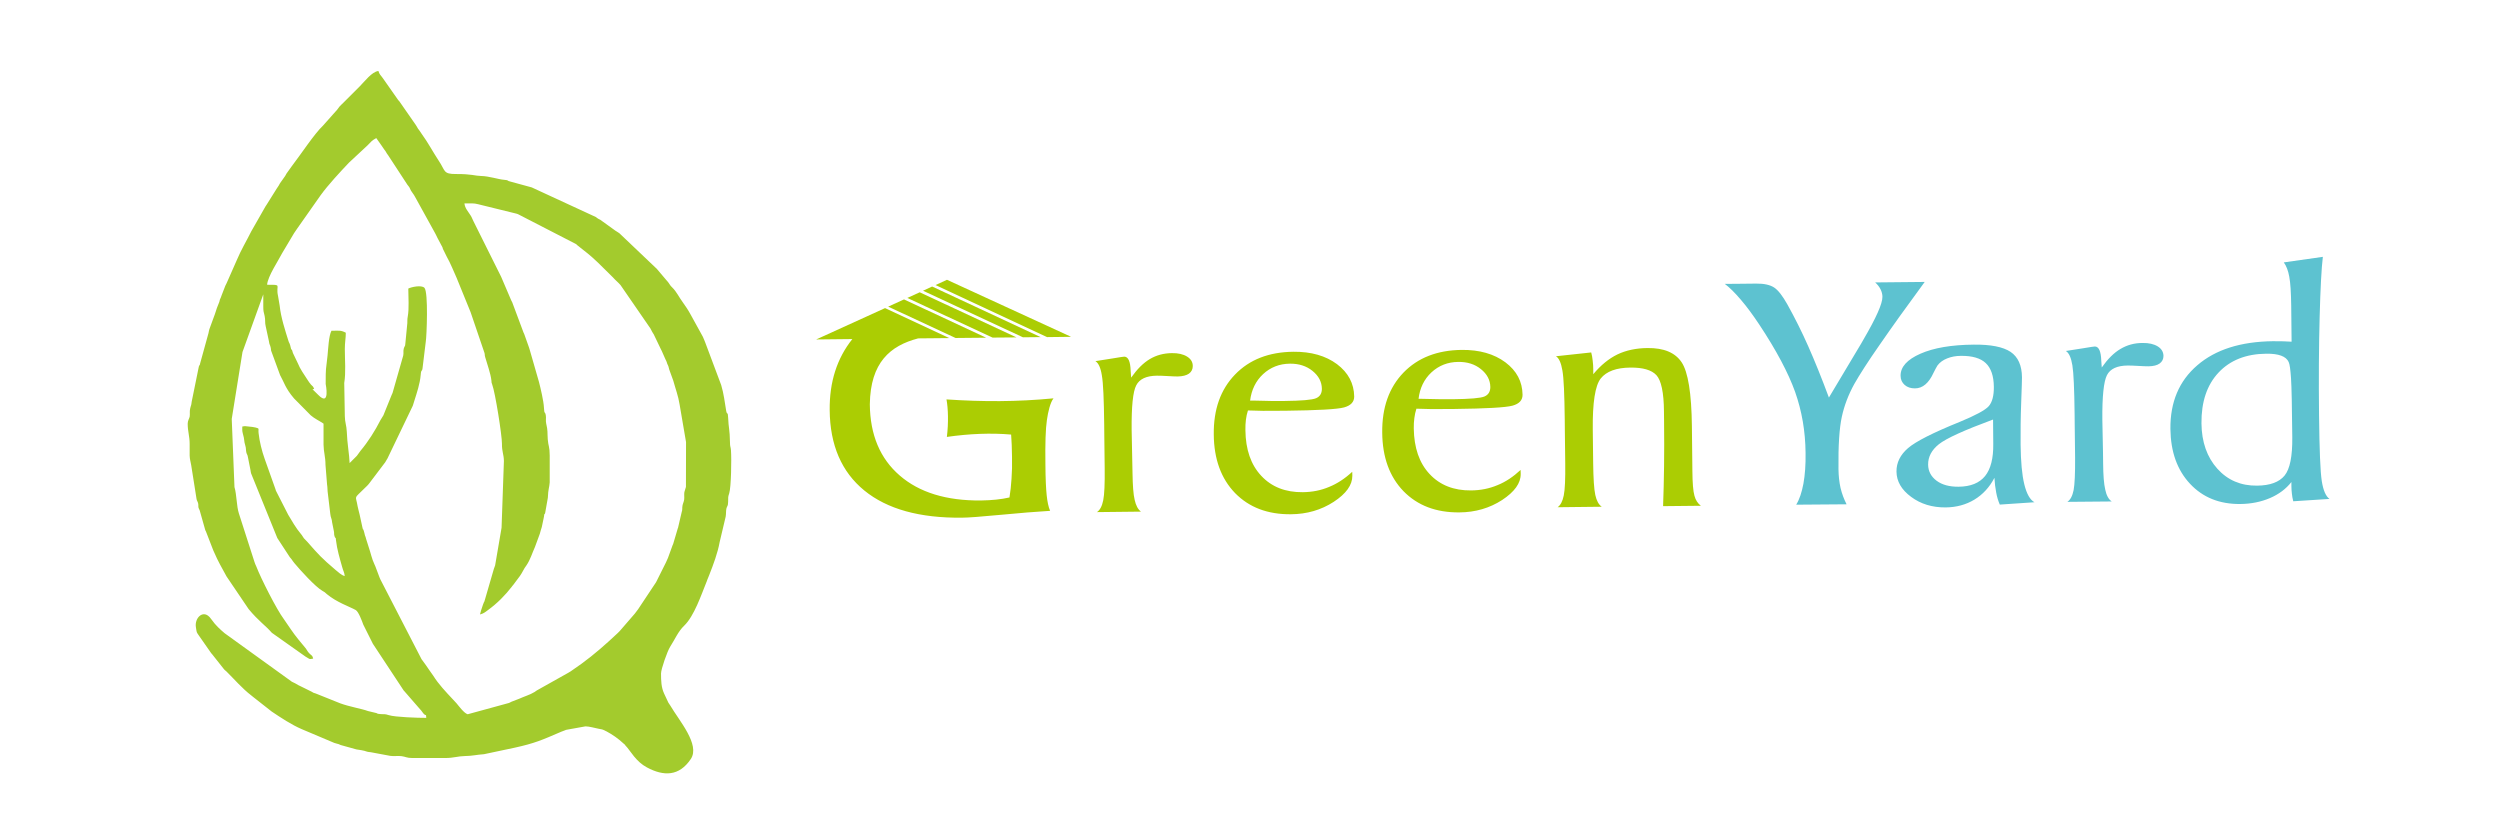
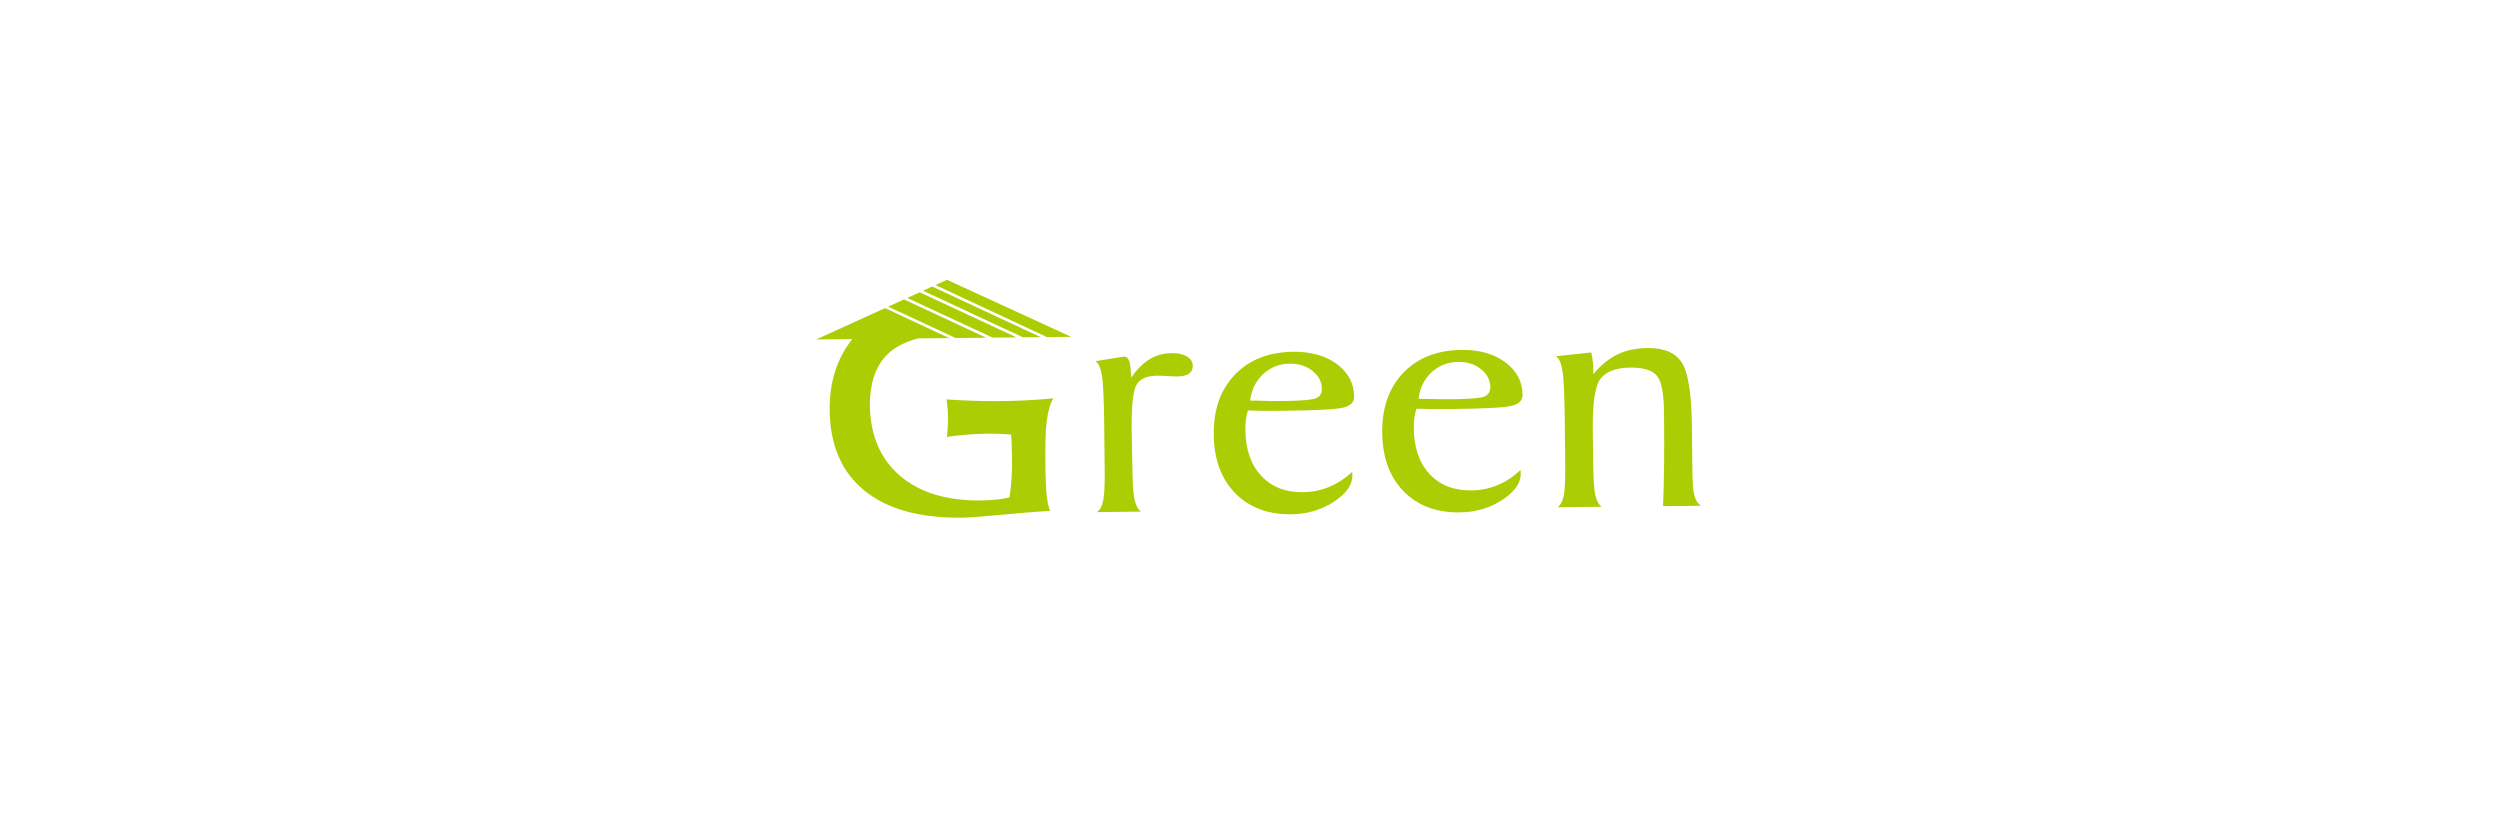
<svg xmlns="http://www.w3.org/2000/svg" version="1.1" id="图层_1" x="0px" y="0px" viewBox="0 0 256 86" style="enable-background:new 0 0 256 86;" xml:space="preserve">
  <style type="text/css">
	.st0{fill-rule:evenodd;clip-rule:evenodd;fill:#A3CB2D;}
	.st1{fill-rule:evenodd;clip-rule:evenodd;fill:#5DC2D0;}
	.st2{fill-rule:evenodd;clip-rule:evenodd;fill:#ABCD03;}
</style>
-   <path class="st0" d="M19.22,43.39c0,0.79,0.2,1.27,0.2,2.06c0,0.39-0.01,0.79,0,1.18c0.01,0.42,0.1,0.63,0.16,1.01l0.55,3.48  c0.04,0.18,0.12,0.25,0.16,0.43c0.04,0.17,0,0.28,0.04,0.45l0.12,0.27c0.01,0.02,0.02,0.05,0.02,0.07l0.54,1.91  c0.09,0.25,0-0.02,0.09,0.2l0.74,1.91c0.61,1.39,0.75,1.52,1.36,2.67l2.26,3.34c1.03,1.24,1.72,1.67,2.38,2.43l3.45,2.44  c0.4,0.21,0.32,0.31,0.78,0.2c-0.09-0.35-0.13-0.27-0.37-0.51c-0.18-0.18-0.23-0.29-0.37-0.51l-0.8-0.97  c-0.29-0.38-0.48-0.6-0.75-1.01l-0.72-1.05c-0.73-0.97-2.33-4.13-2.8-5.35c-0.01-0.02-0.02-0.05-0.03-0.07l-0.09-0.2  c-0.04-0.11-0.04-0.12-0.08-0.22l-1.6-4.98c-0.24-0.73-0.22-1.95-0.45-2.69l-0.28-6.98l1.1-6.85l2.13-5.91c0,0.39,0,0.79,0,1.18  c0,0.59,0.03,0.56,0.14,1.04c0.09,0.4,0.01,0.69,0.11,1.06l0.33,1.53c0.05,0.4,0.11,0.3,0.19,0.69c0.01,0.07,0.02,0.17,0.03,0.26  l0.92,2.51c0.4,0.7,0.53,1.34,1.43,2.39l1.71,1.73c0.42,0.36,0.84,0.53,1.31,0.85c0,0.72-0.01,1.45,0,2.16  c0.01,0.75,0.2,1.24,0.2,2.06l0.16,2c0.06,0.35,0.03,0.63,0.09,0.99l0.24,2.02c0.04,0.43,0.16,0.47,0.19,0.89l0.18,0.9  c0.05,0.23-0.01,0.28,0.07,0.52c0.13,0.39,0.09-0.14,0.15,0.44c0.1,0.89,0.38,1.82,0.63,2.71c0.11,0.42,0.22,0.51,0.26,0.92  c-0.34-0.09-0.66-0.4-0.94-0.63c-1.43-1.22-1.72-1.54-2.9-2.89l-0.34-0.35c-0.16-0.21-0.13-0.24-0.32-0.46  c-0.49-0.58-0.91-1.31-1.29-1.95l-1.26-2.47c-0.01-0.02-0.02-0.05-0.02-0.07c-0.01-0.02-0.02-0.05-0.02-0.07l-1.11-3.12  c-0.28-0.78-0.53-1.78-0.62-2.62c-0.06-0.49,0.14-0.46-0.3-0.58c-0.18-0.05-0.47-0.08-0.69-0.1c-0.46-0.04-0.34-0.07-0.68,0  c0,0.24-0.02,0.43,0.04,0.65c0.24,0.85,0.09,0.71,0.27,1.3c0.09,0.29,0.04,0.36,0.1,0.68c0.05,0.23,0.13,0.23,0.17,0.52l0.26,1.31  c0.02,0.12,0.03,0.23,0.06,0.33l2.66,6.56c0.01,0.02,0.02,0.05,0.03,0.07l1.28,1.96c0.18,0.2,0.15,0.17,0.3,0.39  c0.04,0.06,0.12,0.16,0.17,0.22c0.58,0.7,2.14,2.42,2.86,2.83c0.32,0.18,0.2,0.12,0.45,0.33c1.01,0.85,2.37,1.3,2.97,1.64  c0.29,0.17,0.64,1.13,0.77,1.49l0.98,1.96c0.01,0.02,0.03,0.04,0.04,0.06l3.12,4.73c0.01,0.02,0.03,0.04,0.05,0.05l1.6,1.84  c0.2,0.2,0.21,0.27,0.35,0.44c0.37,0.42,0.25-0.09,0.31,0.47c-0.85,0-3.17-0.07-3.84-0.28c-0.45-0.14-0.35-0.07-0.87-0.11  c-0.42-0.03-0.16-0.02-0.39-0.1l-0.87-0.21c-0.61-0.23-1.89-0.44-2.84-0.79l-2.52-1.01c-0.1-0.04-0.14-0.04-0.22-0.07l-0.19-0.11  c-0.48-0.26-0.89-0.42-1.38-0.68c-0.13-0.07-0.21-0.13-0.31-0.18c-0.14-0.08-0.19-0.08-0.33-0.16L23,64.84  c-0.47-0.4-0.95-0.84-1.3-1.35l-0.22-0.28c-0.01-0.01-0.03-0.04-0.05-0.05c-0.69-0.71-1.52,0.15-1.37,1.07  c0.1,0.6,0.04,0.46,0.32,0.87l1.25,1.79c0,0,0.09,0.1,0.09,0.1l1.17,1.48c0.15,0.19,0.16,0.15,0.3,0.29  c0.84,0.83,1.61,1.74,2.55,2.46c0.18,0.14,0.07,0.06,0.16,0.13l1.92,1.51c0.97,0.65,2.02,1.35,3.09,1.81l3.17,1.34  c0.02,0.01,0.05,0.02,0.07,0.03c0.02,0.01,0.04,0.02,0.07,0.03c0.21,0.08,0.25,0.06,0.46,0.13c0.02,0.01,0.19,0.09,0.2,0.09  l1.62,0.45c0.27,0.04,0.27,0.05,0.51,0.08c0.55,0.09,0.43,0.17,0.97,0.21l1.98,0.37c0.38,0.06,0.77-0.02,1.15,0.03  c0.41,0.05,0.55,0.19,1.09,0.19h3.43c0.81,0,1.27-0.19,1.96-0.2c0.8-0.01,1.21-0.14,1.97-0.19l3.16-0.67  c2.04-0.45,2.73-0.76,4.75-1.63l0.42-0.16c0.02-0.01,0.04-0.03,0.06-0.03l2-0.36c0.38,0,0.92,0.16,1.33,0.24  c0.34,0.07,0.36,0.05,0.62,0.17l0.13,0.07c0.02,0.01,0.05,0.02,0.07,0.03c0.64,0.34,1.2,0.74,1.72,1.22l0.1,0.09  c0.43,0.43-0.31-0.35,0.09,0.1c0.11,0.12,0.13,0.15,0.23,0.26l0.68,0.89c0.39,0.47,0.78,0.84,1.32,1.13  c1.73,0.93,3.31,0.92,4.5-0.86c0.98-1.47-1.21-3.94-2.1-5.47l-0.12-0.18c-0.01-0.02-0.03-0.04-0.04-0.06  c-0.01-0.02-0.03-0.04-0.04-0.06l-0.44-0.94c-0.29-0.63-0.31-1.31-0.31-2.05c0-0.45,0.65-2.28,0.92-2.71  c0.52-0.81,0.83-1.59,1.45-2.18c1.03-0.99,1.76-3.19,2.29-4.49c0.01-0.02,0.02-0.05,0.03-0.07l0.05-0.15  c0.01-0.02,0.02-0.05,0.03-0.07l0.17-0.42c0.41-1.04,0.87-2.27,1.06-3.35l0.62-2.62c0.05-0.29,0.02-0.56,0.07-0.81  c0.07-0.32,0.17-0.19,0.18-0.7c0.02-0.53-0.03-0.44,0.11-0.87c0.2-0.62,0.25-3.49,0.18-4.43c-0.03-0.37-0.1-0.32-0.1-0.78  c-0.02-1.36-0.15-1.48-0.19-2.56c-0.02-0.64-0.12-0.22-0.2-0.69c-0.15-0.91-0.25-1.76-0.51-2.63l-1.63-4.35  c-0.1-0.23-0.14-0.38-0.26-0.62l-1.29-2.34c-0.12-0.21-0.21-0.37-0.33-0.55l-0.44-0.64c-0.37-0.5-0.62-1.06-1.06-1.49  c-0.24-0.23-0.2-0.24-0.39-0.5l-0.13-0.16c-0.02-0.02-0.07-0.08-0.09-0.1l-0.99-1.17c-0.02-0.02-0.08-0.07-0.1-0.09l-3.72-3.54  c-0.21-0.16-0.33-0.19-0.53-0.35l-1.43-1.03c-0.12-0.07-0.08-0.02-0.2-0.1c-0.22-0.13-0.06-0.05-0.23-0.17l-6.58-3.04l-2.16-0.59  c-0.48-0.1-0.07-0.14-0.69-0.19c-0.55-0.04-1.53-0.38-2.36-0.39c-0.59-0.01-0.94-0.21-2.55-0.2c-1.34,0.01-1.07-0.34-1.77-1.37  c-0.52-0.78-1.16-1.96-1.67-2.64l-0.32-0.47c0-0.01-0.11-0.13-0.13-0.17c-0.1-0.16-0.12-0.23-0.22-0.37l-1.69-2.43  c-0.01-0.02-0.03-0.04-0.05-0.05c-0.02-0.02-0.07-0.08-0.09-0.11L39.2,8c-0.19-0.28-0.35-0.36-0.45-0.73  c-0.66,0.06-1.44,1.1-1.89,1.55c-0.6,0.6-1.12,1.12-1.72,1.72c-0.14,0.14-0.27,0.25-0.39,0.39c-0.18,0.22-0.17,0.27-0.39,0.49  l-1.29,1.45c-0.86,0.8-2.32,3.02-3.2,4.16l-0.53,0.74c-0.03,0.06-0.09,0.18-0.14,0.25l-0.53,0.75c-0.05,0.08-0.07,0.14-0.14,0.25  c-0.07,0.11-0.12,0.19-0.2,0.3l-1.02,1.63c-0.01,0.03-0.06,0.1-0.08,0.12c-0.01,0.02-0.03,0.04-0.04,0.06l-1.46,2.56  c-0.49,0.99-1.06,1.93-1.48,2.94l-0.78,1.77c-0.1,0.23-0.16,0.37-0.27,0.61c-0.09,0.19-0.05,0.09-0.13,0.26l-0.41,1.06  c-0.01,0.02-0.02,0.05-0.02,0.07c-0.01,0.02-0.02,0.05-0.03,0.07l-0.09,0.2c-0.05,0.15-0.02,0.12-0.06,0.24l-0.25,0.63  c-0.09,0.26-0.14,0.46-0.22,0.67c-0.09,0.26-0.12,0.32-0.21,0.57l-0.34,0.93c-0.06,0.18-0.04,0.21-0.09,0.4l-0.85,3.08  c-0.1,0.45-0.02-0.01-0.14,0.35l-0.73,3.59c-0.05,0.47-0.08,0.34-0.16,0.72c-0.07,0.3,0,0.54-0.05,0.83  C19.36,42.91,19.22,43.08,19.22,43.39 M33.35,39.32c0,0,0.49,2.4-0.77,1.11c-0.74-0.76-0.63-0.5-0.41-0.61  c-0.16-0.34-0.07-0.16-0.32-0.43c-0.14-0.16-0.21-0.27-0.33-0.45c-1.1-1.67-0.64-1.01-1.4-2.53c-0.11-0.22-0.15-0.29-0.21-0.55  l-0.1-0.12c-0.04-0.15-0.06-0.26-0.1-0.4c-0.1-0.31-0.09-0.17-0.17-0.42c-0.33-1.06-0.78-2.42-0.9-3.61l-0.17-1.01  c-0.27-1.17,0.5-1.14-1.12-1.14c0.07-0.87,1.15-2.46,1.55-3.25l1.21-2.03c0.13-0.19,0.19-0.27,0.32-0.47l2.39-3.4  c0.77-1.07,2.01-2.4,2.92-3.36l1.88-1.75c0.36-0.36,0.45-0.52,0.91-0.76l0.53,0.75c0.01,0.02,0.03,0.04,0.04,0.06l0.24,0.35  c0.22,0.26,0.2,0.35,0.4,0.59l1.98,3.03c0.09,0.13,0.13,0.14,0.21,0.28c0.08,0.15,0.06,0.15,0.16,0.33  c0.13,0.22,0.27,0.36,0.39,0.59l2.06,3.73c0.01,0.02,0.08,0.15,0.1,0.19c0.05,0.09,0.12,0.24,0.16,0.33l0.51,0.96  c0.08,0.24,0,0.09,0.14,0.35l0.29,0.59c0.42,0.74,0.68,1.45,1.03,2.21l0.14,0.35c0.01,0.02,0.02,0.05,0.03,0.07l1.25,3.07  c0.05,0.16,0.1,0.28,0.15,0.44l1.27,3.73c0.05,0.17,0.01,0.23,0.07,0.42c0.22,0.79,0.55,1.63,0.64,2.4  c0.04,0.33-0.02,0.13,0.08,0.41c0.31,0.8,1.01,5.26,1,6.07c-0.01,0.82,0.19,1.08,0.2,1.76l-0.24,6.84L50.7,57.9  c-0.04,0.16-0.08,0.17-0.13,0.36l-0.95,3.27c-0.09,0.26,0-0.02-0.09,0.2c-0.07,0.16-0.06,0.17-0.13,0.36  c-0.11,0.32-0.17,0.5-0.25,0.83c0.37-0.09,0.54-0.24,0.82-0.45c0.94-0.68,1.77-1.52,2.47-2.43c0.36-0.47-0.28,0.34,0.09-0.11  l0.71-0.95c0.15-0.23,0.2-0.3,0.33-0.55c0.1-0.2,0.19-0.33,0.34-0.54c0.39-0.57,0.58-1.24,0.87-1.88l0.5-1.36  c0.07-0.24,0.12-0.46,0.2-0.68l0.22-1.05c0.07-0.53,0.01-0.09,0.12-0.37l0.28-1.58c0.03-0.89,0.15-1.02,0.19-1.57l0-2.75  c0-0.93-0.15-0.98-0.2-1.67c-0.05-0.76,0.02-0.85-0.16-1.61c-0.07-0.31,0.01-0.57-0.04-0.84c-0.07-0.44-0.16-0.05-0.19-0.79  c-0.03-0.66-0.34-1.98-0.51-2.63l-0.92-3.2c-0.03-0.08-0.08-0.24-0.09-0.3l-0.49-1.38c-0.01-0.02-0.02-0.05-0.03-0.07  c-0.11-0.27,0,0.06-0.09-0.21l-1.12-3c-0.09-0.19-0.09-0.14-0.16-0.33l-0.97-2.27c-0.01-0.02-0.03-0.04-0.03-0.06l-2.81-5.64  c-0.15-0.28-0.12-0.32-0.29-0.59c-0.26-0.41-0.59-0.75-0.63-1.23c0.54,0,0.99-0.04,1.39,0.08l3.94,0.97c0,0,0.14,0.05,0.15,0.05  l5.96,3.07c0.02,0.01,0.04,0.03,0.05,0.05l0.1,0.09c0.94,0.76,1.1,0.82,2.08,1.75l1.53,1.51c0.26,0.3,0.53,0.5,0.78,0.79l3.08,4.47  c0.06,0.11,0.05,0.11,0.13,0.26l0.11,0.19c0.01,0.02,0.03,0.04,0.04,0.06c0.01,0.02,0.03,0.04,0.04,0.06l0.7,1.46  c0.05,0.09,0.1,0.2,0.13,0.26l0.36,0.82c0.02,0.05,0.08,0.15,0.1,0.2c0.06,0.13,0.05,0.16,0.1,0.29c0.11,0.27,0.04,0.03,0.12,0.27  c0.03,0.08,0.05,0.21,0.08,0.31L68.95,39c0.21,0.78,0.51,1.56,0.64,2.41l0.66,3.86l-0.01,4.59c-0.02,0.13-0.14,0.4-0.16,0.53  c-0.04,0.25,0.01,0.52-0.02,0.76c-0.03,0.23-0.14,0.43-0.17,0.61c-0.06,0.33,0.02,0.38-0.09,0.7l-0.37,1.59  c-0.01,0.02-0.02,0.05-0.03,0.07l-0.47,1.59c-0.01,0.03-0.05,0.11-0.06,0.13l-0.47,1.29c-0.06,0.15-0.14,0.32-0.21,0.47  c-0.1,0.19-0.18,0.37-0.26,0.52l-0.62,1.24c-0.07,0.12-0.06,0.13-0.13,0.26l-1.84,2.77c-0.12,0.16-0.22,0.28-0.34,0.45l-1.55,1.79  c-0.15,0.16-0.04,0.05-0.2,0.2c-1.19,1.12-2.4,2.19-3.72,3.15l-1.1,0.77c-0.12,0.08-0.12,0.07-0.25,0.15l-3.21,1.8  c-0.01,0.01-0.22,0.15-0.23,0.16c-0.45,0.28-1.07,0.46-1.57,0.69l-0.78,0.3c-0.2,0.09-0.16,0.09-0.26,0.13l-4.24,1.16  c-0.37-0.11-0.88-0.81-1.14-1.12l-0.38-0.41c-0.71-0.76-1.46-1.54-2-2.41l-0.24-0.34c-0.05-0.07-0.08-0.1-0.12-0.17  c-0.16-0.24-0.23-0.35-0.4-0.58l-0.37-0.51c-0.11-0.15,0.02,0.05-0.08-0.11l-4.21-8.16c-0.09-0.22,0,0-0.09-0.21l-0.43-1.14  c-0.03-0.08-0.06-0.13-0.09-0.2c-0.27-0.56-0.38-1.17-0.59-1.77l-0.26-0.82c-0.08-0.32-0.02-0.08-0.12-0.37  c-0.06-0.19-0.05-0.29-0.12-0.47c-0.13-0.37-0.04,0.08-0.14-0.35l-0.28-1.29c-0.08-0.38-0.16-0.57-0.21-0.87  c-0.19-1.18-0.45-0.68,0.7-1.83c0.17-0.17,0.34-0.31,0.48-0.5l1.65-2.18c0.08-0.12,0.12-0.2,0.18-0.31  c0.01-0.02,0.02-0.04,0.04-0.06l2.58-5.37c0.01-0.02,0.02-0.05,0.03-0.07l0.14-0.45c0.27-0.86,0.58-1.76,0.66-2.68  c0.05-0.67,0.15-0.23,0.2-0.78l0.32-2.63c0.09-0.49,0.28-5.08-0.14-5.51c-0.31-0.31-1.35-0.08-1.65,0.08c0,0.94,0.1,2.01-0.06,2.89  c-0.05,0.27-0.03,0.37-0.04,0.65l-0.2,2.06c-0.03,0.42-0.06,0.19-0.16,0.53c-0.08,0.28,0,0.46-0.06,0.73l-1.09,3.82  c-0.01,0.02-0.02,0.05-0.03,0.07c-0.01,0.03-0.05,0.11-0.06,0.13l-0.85,2.1c-0.09,0.18-0.21,0.31-0.3,0.49  c-0.56,1.1-1.26,2.21-2.05,3.15l-0.37,0.51c-0.01,0.02-0.03,0.04-0.05,0.05l-0.69,0.69c-0.02-0.82-0.25-2.01-0.29-3.24  c-0.02-0.57-0.2-0.98-0.2-1.57l-0.06-3.39c0.18-1.09,0.06-2.36,0.06-3.48c0-0.7,0.1-1.08,0.1-1.67c-0.53-0.28-0.7-0.2-1.47-0.2  c-0.28,0.53-0.33,1.86-0.4,2.54C33.37,37.99,33.35,37.55,33.35,39.32z" />
  <g>
-     <path class="st1" d="M183.93,51.68c0.34-0.55,0.57-1.26,0.74-2.15c0.16-0.89,0.24-1.94,0.22-3.16c-0.02-2.21-0.38-4.28-1.07-6.24   c-0.7-1.95-1.92-4.25-3.66-6.88c-0.65-0.98-1.28-1.84-1.9-2.56c-0.61-0.72-1.16-1.26-1.64-1.62l1.35-0.01l1.86-0.02   c0.81-0.01,1.42,0.13,1.84,0.4c0.42,0.28,0.86,0.85,1.35,1.72c0.77,1.38,1.48,2.8,2.14,4.29c0.66,1.49,1.37,3.24,2.12,5.26   l3.31-5.54l0.24-0.42c1.29-2.21,1.94-3.66,1.93-4.36c0-0.26-0.07-0.52-0.19-0.76c-0.12-0.25-0.31-0.49-0.55-0.71l5.07-0.05   c-1.87,2.54-3.4,4.68-4.6,6.42c-1.21,1.73-2.07,3.08-2.61,4.03c-0.6,1.09-1.03,2.21-1.28,3.37c-0.25,1.16-0.37,2.94-0.34,5.35   c0.01,0.69,0.08,1.33,0.21,1.92c0.14,0.59,0.35,1.15,0.62,1.68L183.93,51.68L183.93,51.68z M204.09,42.96   c-2.95,1.09-4.8,1.93-5.55,2.53c-0.74,0.59-1.11,1.29-1.1,2.09c0.01,0.68,0.3,1.22,0.87,1.65c0.57,0.42,1.32,0.62,2.25,0.61   c1.23-0.01,2.13-0.38,2.71-1.09c0.58-0.72,0.86-1.82,0.84-3.3L204.09,42.96L204.09,42.96z M204.78,51.67   c-0.16-0.37-0.29-0.78-0.37-1.24c-0.09-0.46-0.15-0.96-0.18-1.5c-0.5,0.96-1.19,1.71-2.05,2.23c-0.86,0.52-1.84,0.79-2.95,0.8   c-1.37,0.01-2.55-0.35-3.53-1.08c-0.99-0.73-1.49-1.59-1.5-2.59c-0.01-0.92,0.39-1.72,1.19-2.41c0.81-0.69,2.57-1.58,5.29-2.68   c1.62-0.67,2.61-1.2,2.97-1.61c0.35-0.4,0.53-1.07,0.52-1.97c-0.01-1.12-0.29-1.93-0.83-2.44c-0.54-0.51-1.39-0.75-2.53-0.74   c-0.53,0-1,0.09-1.42,0.26c-0.41,0.16-0.75,0.4-0.99,0.72c-0.09,0.14-0.23,0.4-0.41,0.76c-0.48,1.05-1.11,1.59-1.9,1.59   c-0.43,0-0.77-0.11-1.05-0.35c-0.27-0.24-0.42-0.55-0.42-0.94c-0.01-0.91,0.67-1.66,2.03-2.26c1.36-0.6,3.18-0.91,5.46-0.93   c1.74-0.02,3,0.23,3.77,0.74c0.77,0.52,1.16,1.39,1.17,2.61c0,0.2-0.02,1.06-0.08,2.59c-0.06,1.53-0.07,2.97-0.06,4.31   c0.02,1.73,0.14,3.08,0.38,4.06c0.24,0.98,0.59,1.59,1.04,1.83L204.78,51.67L204.78,51.67z M211.7,51.39   c0.31-0.21,0.52-0.61,0.64-1.21c0.11-0.59,0.16-1.69,0.15-3.29l-0.04-3.4l-0.01-1.08c-0.03-2.56-0.1-4.23-0.23-5.01   c-0.13-0.78-0.35-1.27-0.67-1.46c0.49-0.07,1.09-0.17,1.79-0.28c0.71-0.12,1.1-0.18,1.19-0.18c0.4,0.01,0.62,0.49,0.65,1.46   c0.02,0.3,0.03,0.53,0.05,0.69c0.61-0.87,1.25-1.51,1.92-1.9c0.67-0.4,1.42-0.61,2.26-0.61c0.64-0.01,1.16,0.11,1.55,0.35   c0.39,0.24,0.58,0.57,0.59,0.97c0,0.33-0.13,0.59-0.39,0.78c-0.26,0.19-0.64,0.28-1.14,0.29c-0.22,0-0.55-0.01-1.04-0.04   c-0.48-0.03-0.84-0.04-1.1-0.04c-1.08,0.01-1.79,0.34-2.12,0.99c-0.33,0.65-0.49,2.17-0.47,4.56c0.01,0.35,0.02,1.01,0.04,2   c0.02,0.99,0.04,1.81,0.04,2.45c0.01,1.23,0.08,2.14,0.22,2.72c0.12,0.58,0.34,0.98,0.66,1.2L211.7,51.39L211.7,51.39z    M231.12,49.73c1.33-0.01,2.27-0.36,2.82-1.03c0.55-0.67,0.81-1.98,0.79-3.93c-0.03-3.15-0.07-5.17-0.13-6.04   c-0.06-0.88-0.13-1.43-0.24-1.66c-0.13-0.29-0.39-0.51-0.77-0.65c-0.38-0.14-0.88-0.21-1.54-0.2c-2.06,0.02-3.69,0.67-4.87,1.93   c-1.19,1.27-1.77,3-1.75,5.2c0.02,1.92,0.57,3.47,1.63,4.65C228.11,49.17,229.47,49.75,231.12,49.73L231.12,49.73z M237.86,26.3   c-0.14,1.15-0.25,3.22-0.33,6.21c-0.08,2.99-0.1,6.33-0.06,10.03c0.04,3.52,0.13,5.76,0.28,6.72c0.15,0.96,0.42,1.57,0.79,1.83   l-3.71,0.24c-0.07-0.28-0.12-0.54-0.14-0.78c-0.03-0.25-0.05-0.51-0.05-0.77l0-0.42c-0.55,0.7-1.28,1.25-2.19,1.64   c-0.91,0.39-1.93,0.6-3.05,0.61c-2.12,0.02-3.83-0.67-5.14-2.07c-1.32-1.41-1.98-3.28-2.01-5.61c-0.03-2.75,0.89-4.93,2.76-6.53   c1.87-1.61,4.45-2.42,7.73-2.46c0.44,0,0.8,0,1.08,0.01c0.28,0.01,0.56,0.02,0.84,0.04l-0.04-3.71c-0.02-1.35-0.08-2.33-0.2-2.95   c-0.11-0.62-0.3-1.11-0.56-1.46L237.86,26.3L237.86,26.3z" />
    <path class="st2" d="M107.88,40.79c-0.33,0.42-0.56,1.37-0.68,2.24c-0.13,0.87-0.18,2.38-0.15,4.54c0.01,1.43,0.06,2.48,0.13,3.14   c0.07,0.67,0.18,1.2,0.35,1.6c-1.38,0.08-3.08,0.22-5.08,0.41c-2.02,0.19-3.33,0.29-3.94,0.29c-4.34,0.05-7.67-0.88-10-2.78   c-2.33-1.9-3.52-4.65-3.55-8.24c-0.03-2.87,0.74-5.29,2.32-7.27c-1.26,0.01-2.49,0.02-3.7,0.04l7.05-3.21l6.58,3.07   c-1.06,0.01-2.13,0.02-3.19,0.03c-2.86,0.75-4.89,2.46-4.95,6.75c0.03,3.13,1.05,5.56,3.07,7.3c2,1.73,4.77,2.58,8.3,2.55   c0.59-0.01,1.1-0.04,1.58-0.09c0.46-0.05,0.92-0.12,1.35-0.22c0.1-0.6,0.17-1.24,0.21-1.92c0.05-0.68,0.07-1.43,0.05-2.27   c-0.01-0.85-0.04-1.6-0.09-2.25c-2.06-0.18-4.26-0.09-6.58,0.24c0.18-1.45,0.13-2.94-0.04-3.84   C100.66,41.15,104.14,41.15,107.88,40.79L107.88,40.79z M90.95,31.4l1.62-0.74l8.41,3.92c-1.04,0.01-2.09,0.02-3.13,0.03   L90.95,31.4L90.95,31.4z M92.91,30.51l1.27-0.58l9.91,4.62c-0.81,0.01-1.63,0.02-2.45,0.02L92.91,30.51L92.91,30.51z M94.52,29.77   l0.93-0.43l11.11,5.18c-0.6,0.01-1.21,0.01-1.81,0.02L94.52,29.77L94.52,29.77z M95.8,29.19l1.17-0.54l12.71,5.84   c-0.8,0.01-1.63,0.02-2.46,0.03L95.8,29.19L95.8,29.19z M112.33,52.44c0.31-0.21,0.52-0.61,0.64-1.21   c0.12-0.59,0.17-1.69,0.15-3.29l-0.04-3.4l-0.01-1.09c-0.03-2.56-0.1-4.23-0.24-5.01c-0.12-0.78-0.35-1.27-0.66-1.46   c0.49-0.07,1.09-0.17,1.78-0.28c0.71-0.12,1.1-0.18,1.18-0.18c0.4,0.01,0.62,0.49,0.65,1.46c0.02,0.3,0.03,0.53,0.05,0.69   c0.61-0.87,1.24-1.5,1.91-1.9c0.67-0.4,1.42-0.6,2.26-0.61c0.64-0.01,1.16,0.11,1.55,0.35c0.39,0.24,0.59,0.56,0.59,0.97   c0,0.33-0.13,0.59-0.39,0.78c-0.26,0.18-0.65,0.28-1.15,0.29c-0.21,0-0.55-0.01-1.03-0.04c-0.47-0.03-0.84-0.04-1.1-0.04   c-1.08,0.01-1.79,0.34-2.12,0.99c-0.34,0.64-0.49,2.17-0.47,4.56c0,0.35,0.02,1.01,0.04,2c0.03,0.99,0.04,1.81,0.05,2.45   c0.02,1.23,0.08,2.14,0.22,2.72c0.13,0.58,0.34,0.98,0.65,1.2L112.33,52.44L112.33,52.44z M128.01,41.02l0.35,0   c0.05,0,0.37,0.01,0.95,0.02c0.59,0.02,1.16,0.03,1.72,0.02l0.5,0c1.75-0.02,2.83-0.11,3.23-0.28c0.4-0.17,0.6-0.49,0.6-0.97   c-0.01-0.71-0.33-1.32-0.96-1.83c-0.63-0.51-1.41-0.75-2.31-0.74c-1.08,0.01-1.99,0.37-2.75,1.07   C128.59,39.01,128.15,39.92,128.01,41.02L128.01,41.02z M138.47,48.31l0.01,0.41c0,0.95-0.63,1.83-1.91,2.67   c-1.28,0.83-2.74,1.26-4.39,1.27c-2.37,0.02-4.27-0.7-5.71-2.17c-1.43-1.48-2.16-3.48-2.18-6c-0.03-2.57,0.7-4.61,2.18-6.14   c1.48-1.53,3.46-2.3,5.96-2.33c1.83-0.02,3.32,0.41,4.48,1.27c1.15,0.87,1.74,1.97,1.76,3.32c0,0.55-0.35,0.92-1.04,1.11   c-0.7,0.19-2.7,0.3-6.01,0.34c-0.98,0.01-1.74,0.01-2.29,0.01c-0.55-0.01-1.06-0.02-1.54-0.04c-0.1,0.31-0.17,0.63-0.21,0.96   c-0.04,0.33-0.06,0.68-0.05,1.06c0.02,1.98,0.56,3.54,1.62,4.67c1.06,1.14,2.48,1.7,4.26,1.68c0.97-0.01,1.87-0.19,2.69-0.54   C136.92,49.53,137.72,49.01,138.47,48.31L138.47,48.31z M145.26,40.84l0.35,0c0.05,0,0.37,0.01,0.95,0.02   c0.59,0.02,1.15,0.02,1.71,0.02l0.51,0c1.75-0.02,2.84-0.11,3.23-0.28c0.4-0.17,0.6-0.5,0.6-0.97c-0.01-0.71-0.33-1.32-0.96-1.83   c-0.63-0.51-1.4-0.75-2.32-0.74c-1.08,0.01-1.99,0.37-2.75,1.07C145.83,38.83,145.39,39.74,145.26,40.84L145.26,40.84z    M155.71,48.12l0.01,0.41c0.01,0.95-0.63,1.83-1.9,2.67c-1.28,0.83-2.74,1.26-4.39,1.27c-2.37,0.02-4.27-0.7-5.71-2.17   c-1.43-1.48-2.16-3.48-2.18-6c-0.03-2.57,0.7-4.61,2.17-6.14c1.48-1.53,3.47-2.3,5.96-2.33c1.83-0.02,3.32,0.41,4.48,1.27   c1.16,0.87,1.74,1.97,1.76,3.33c0,0.55-0.34,0.92-1.03,1.11c-0.7,0.19-2.7,0.3-6.01,0.34c-0.98,0.01-1.74,0.01-2.29,0.01   c-0.55-0.01-1.06-0.02-1.54-0.04c-0.1,0.31-0.17,0.63-0.21,0.96c-0.05,0.33-0.06,0.68-0.06,1.06c0.03,1.98,0.56,3.54,1.62,4.67   c1.06,1.14,2.49,1.7,4.26,1.68c0.97-0.01,1.86-0.19,2.69-0.54C154.17,49.35,154.96,48.82,155.71,48.12L155.71,48.12z M159.5,51.94   c0.3-0.21,0.51-0.61,0.63-1.21c0.12-0.59,0.17-1.69,0.15-3.29l-0.04-3.4l-0.01-1.09c-0.03-2.56-0.1-4.23-0.24-5.01   c-0.13-0.78-0.35-1.27-0.66-1.46l3.61-0.39c0.07,0.25,0.12,0.53,0.15,0.83c0.04,0.3,0.06,0.61,0.06,0.93l0,0.47   c0.77-0.93,1.6-1.6,2.48-2.03c0.88-0.42,1.91-0.64,3.07-0.65c1.68-0.02,2.84,0.47,3.5,1.46c0.66,0.99,1.01,3.17,1.05,6.53   l0.04,3.62l0.01,0.98c0.01,1.23,0.08,2.08,0.21,2.53c0.12,0.46,0.35,0.8,0.66,1.03l-3.87,0.04c0.05-1.29,0.08-2.64,0.1-4.06   c0.02-1.42,0.02-3,0-4.76l-0.01-0.85c-0.01-1.98-0.29-3.23-0.78-3.75c-0.5-0.53-1.38-0.78-2.65-0.77   c-1.45,0.01-2.46,0.39-3.04,1.11c-0.58,0.73-0.85,2.48-0.82,5.25l0.04,3.4c0.02,1.61,0.09,2.7,0.22,3.29   c0.13,0.59,0.35,0.99,0.66,1.2L159.5,51.94L159.5,51.94z" />
  </g>
</svg>